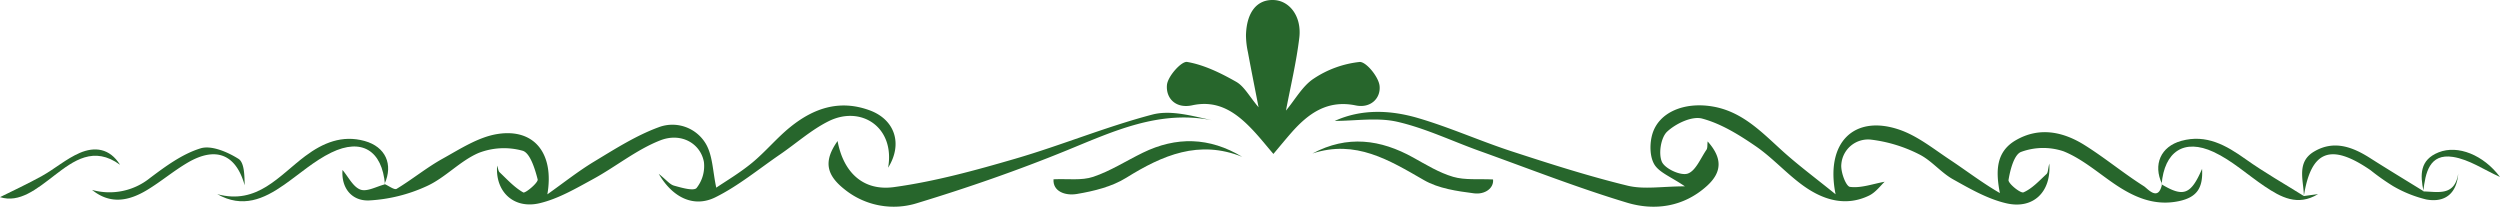
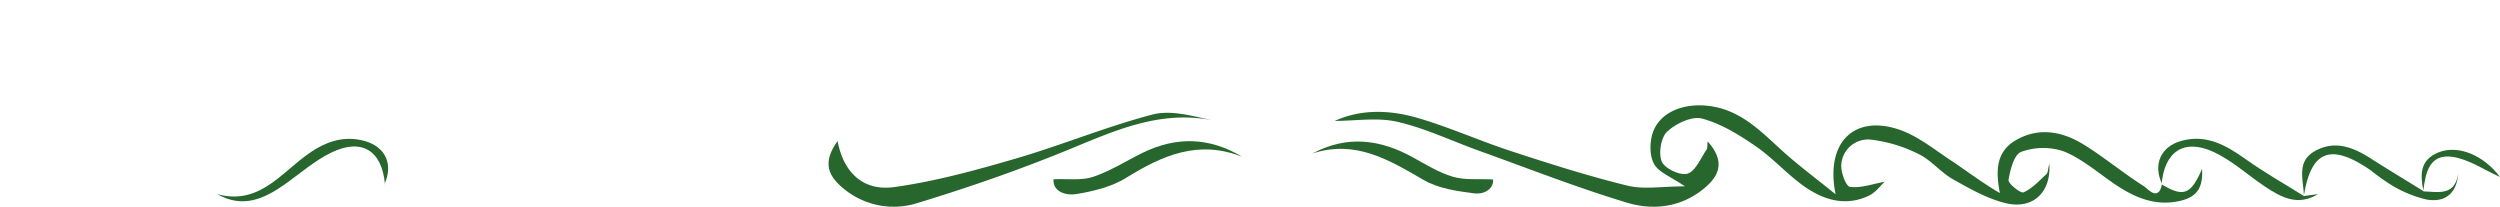
<svg xmlns="http://www.w3.org/2000/svg" width="598.793" height="49.506" viewBox="0 0 598.793 49.506">
  <defs>
    <style>.a{fill:#27662c;}</style>
  </defs>
  <g transform="translate(-2349.296 -140.475)">
    <path class="a" d="M2860.512,184.111c5.239,3.148,7.006,2.473,9.688-3.7.261,4.615-1.269,6.821-5.552,7.725-5.958,1.257-10.96-1.035-15.717-4.315-3.9-2.694-7.637-5.919-11.952-7.638a15.353,15.353,0,0,0-10.114.158c-1.672.609-2.624,4.279-3.019,6.713-.137.841,2.893,3.279,3.595,2.972,2.08-.91,3.763-2.779,5.5-4.381.375-.347.33-1.152.668-2.5.5,6.806-3.857,10.972-10.243,9.516-4.487-1.023-8.732-3.472-12.819-5.759-2.933-1.642-5.189-4.562-8.182-6.015a34.536,34.536,0,0,0-11.4-3.475,6.421,6.421,0,0,0-7.164,5.868c-.215,1.8,1.094,5.31,2.062,5.44,2.607.35,5.4-.7,8.314-1.228-.933.854-2.119,2.529-3.735,3.312-5.488,2.658-10.768,1.109-15.375-2.094-4.163-2.893-7.588-6.851-11.764-9.72-3.97-2.728-8.288-5.408-12.849-6.629-2.428-.649-6.3,1.189-8.377,3.128-1.5,1.4-2.109,5.237-1.272,7.2.7,1.652,4.447,3.394,6.153,2.865,1.926-.6,3.118-3.661,4.533-5.718.3-.435.18-1.157.286-2,3.529,3.957,3.507,7.321-.164,10.651-5.535,5.024-12.481,6.021-19.13,4.024-11.969-3.6-23.637-8.2-35.416-12.423-6.53-2.343-12.883-5.408-19.591-6.952-4.791-1.1-10.039-.214-15.011-.214,6.376-2.89,13.251-2.638,19.89-.7,7.627,2.229,14.935,5.522,22.5,7.989,9.171,2.992,18.384,5.941,27.744,8.221,3.947.96,8.322.159,13.732.159-3.348-2.292-6.186-3.307-7.35-5.3-1.1-1.89-1.11-5-.444-7.23,1.572-5.259,7.68-7.728,14.393-6.6,7.194,1.209,11.845,6.218,16.893,10.771,3.688,3.326,7.7,6.3,12.6,10.262-2.538-12.562,4.569-19.116,15.242-15.483,4.366,1.486,8.215,4.61,12.148,7.216,3.913,2.592,7.636,5.47,11.958,7.977-1-5.2-1-9.883,3.851-12.677,5.6-3.228,11.275-2.038,16.413,1.17,4.887,3.053,9.354,6.781,14.228,9.861.883.557,3.484,3.836,4.356-.522Z" transform="translate(6.529 0.515)" />
-     <path class="a" d="M2651.6,166.961c2.221-2.657,3.961-5.9,6.663-7.667a24.58,24.58,0,0,1,10.965-3.976c1.524-.127,4.547,3.532,4.79,5.7.332,2.961-2.117,5.455-5.715,4.707-6.767-1.4-11.361,1.921-15.451,6.58-1.4,1.6-2.742,3.241-4.262,5.043-1.74-2.032-3.186-3.854-4.769-5.545-3.957-4.229-8.319-7.486-14.668-6.107-3.929.853-6.338-1.65-6.061-4.858.181-2.082,3.488-5.761,4.84-5.527,4.084.705,8.069,2.671,11.745,4.757,1.927,1.093,3.125,3.468,5.36,6.1-.975-5.021-1.8-9.123-2.56-13.237a19.741,19.741,0,0,1-.455-4.019c.139-5.527,2.645-8.622,6.688-8.43,3.794.179,6.693,3.965,6.083,9.039C2654.094,155.374,2652.7,161.143,2651.6,166.961Z" transform="translate(5.707)" />
-     <path class="a" d="M2439.718,184.033c.989.42,2.366,1.482,2.9,1.157,3.758-2.272,7.194-5.1,11.026-7.228,4.223-2.343,8.593-5.206,13.195-5.916,8.86-1.366,13.559,4.8,11.882,14.461,3.739-2.644,7.34-5.516,11.25-7.876,5.009-3.023,10.047-6.241,15.491-8.226a9.3,9.3,0,0,1,11.21,3.985c1.666,2.822,1.656,6.632,2.508,10.519,2.174-1.487,5.546-3.469,8.532-5.919,3.257-2.675,5.973-6.014,9.256-8.652,5.558-4.467,11.733-6.595,18.929-3.964,6.053,2.212,8.02,8.033,4.441,13.756,1.706-9.706-6.47-15.015-14.259-11.135-4.162,2.072-7.742,5.3-11.621,7.953-5.121,3.506-9.991,7.541-15.5,10.27-5.072,2.51-10.181.182-13.56-5.628,1.858,1.485,2.651,2.554,3.663,2.833,1.8.5,4.726,1.357,5.407.555a8.449,8.449,0,0,0,1.752-6.226c-.8-4.4-5.412-7.145-10.461-5.17-5.7,2.233-10.657,6.319-16.108,9.286-4.109,2.237-8.315,4.709-12.788,5.765-6.224,1.47-10.667-2.807-10.167-9,.248.7.279,1.294.591,1.589,1.812,1.717,3.54,3.631,5.664,4.83.473.268,3.645-2.371,3.45-3.128-.647-2.531-1.812-6.337-3.6-6.86a16.717,16.717,0,0,0-10.58.543c-4.432,1.917-7.949,5.919-12.361,7.923a37.8,37.8,0,0,1-13.872,3.44c-4.039.149-6.655-2.891-6.33-7.3,1.388,1.627,2.512,4.042,4.286,4.7,1.587.587,3.891-.763,5.879-1.258Z" transform="translate(1.675 0.516)" />
    <path class="a" d="M2545.856,173.7c1.388,7.474,6.093,12.058,13.531,11.035,9.813-1.349,19.5-4.018,29.046-6.8,11.025-3.214,21.708-7.648,32.8-10.566,4.42-1.162,9.536.319,14.313,1.357-12.663-2.505-23.546,2.616-34.753,7.2-11.718,4.788-23.729,8.956-35.842,12.638a18.746,18.746,0,0,1-17.418-3.285C2543.053,181.751,2542.5,178.444,2545.856,173.7Z" transform="translate(4.053 0.552)" />
    <path class="a" d="M2641.672,177.348c-10.354-4.155-19.066-.4-27.771,5.015-3.44,2.141-7.762,3.2-11.827,3.882-2.854.482-5.8-.667-5.591-3.521,3.446-.156,6.717.35,9.5-.585,4.133-1.388,7.908-3.831,11.866-5.764C2625.87,172.461,2633.8,172.6,2641.672,177.348Z" transform="translate(5.153 0.691)" />
    <path class="a" d="M2657.224,176.549c8.359-4.464,16.32-3.379,24.147.97,3.1,1.72,6.205,3.635,9.557,4.616,2.845.833,6.047.451,9.557.631.234,2.036-1.875,3.666-4.57,3.321-4.079-.522-8.5-1.16-11.961-3.154C2675.6,178.122,2667.555,173.151,2657.224,176.549Z" transform="translate(6.42 0.692)" />
    <path class="a" d="M2440.439,183.953c-.688-8.066-5.535-11.17-12.858-7.612-4.052,1.968-7.546,5.09-11.282,7.705-4.885,3.419-9.945,5.69-16.033,2.252,9.594,2.619,14.817-4.436,21.085-9.122,4.251-3.178,8.838-5.1,14.209-3.614,5.031,1.395,6.909,5.616,4.769,10.307Z" transform="translate(1.063 0.679)" />
    <path class="a" d="M2856.591,183.863c-2.211-4.631-.331-8.962,4.6-10.325,6.008-1.659,10.733,1.05,15.433,4.392,4.475,3.181,9.277,5.9,13.936,8.821h-.015l3.408-.465c-4.887,2.984-8.917.747-12.821-1.877-4.074-2.739-7.8-6.178-12.191-8.216-7.115-3.3-11.8-.082-12.458,7.752Z" transform="translate(10.557 0.679)" />
    <path class="a" d="M2918.425,185.613c3.492.05,7.526,1.248,8.4-4.25-.364,4.678-3.1,7.024-7.693,6.169a29.5,29.5,0,0,1-7.9-3.187,54.144,54.144,0,0,1-5.388-3.8c-9.567-6.589-14.263-4.772-16,6.173h.013c-.059-3.771-1.861-8.115,2.464-10.666,4.692-2.766,9.138-1.14,13.369,1.557s8.548,5.3,12.825,7.948Z" transform="translate(11.26 0.712)" />
-     <path class="a" d="M2370.889,185.239a15.447,15.447,0,0,0,13.866-2.839c3.756-2.819,7.764-5.779,12.137-7.117,2.594-.794,6.461.875,9.076,2.517,1.426.9,1.435,4.05,1.481,6.335-2.051-7.34-6.813-9.443-13.694-5.4-3.361,1.972-6.371,4.538-9.712,6.548C2379.775,187.847,2375.321,188.821,2370.889,185.239Z" transform="translate(0.45 0.721)" />
-     <path class="a" d="M2349.3,186.961c2.849-1.424,6.512-3.105,10.024-5.057,3.089-1.718,5.839-4.131,9.049-5.524,3.573-1.551,7.178-1.168,9.68,2.837-6.265-4.579-11.069-1.033-15.763,2.574C2358.058,185.04,2353.953,188.424,2349.3,186.961Z" transform="translate(0 0.731)" />
    <path class="a" d="M2917.93,185.536c-.832-3.9-.931-7.5,3.623-9.31,4.6-1.832,10.741.623,14.691,5.907-3.748-1.671-7.363-4.2-11.275-4.807-5.662-.873-6.589,3.828-7.1,8.244C2917.84,185.592,2917.93,185.536,2917.93,185.536Z" transform="translate(11.845 0.733)" />
  </g>
</svg>